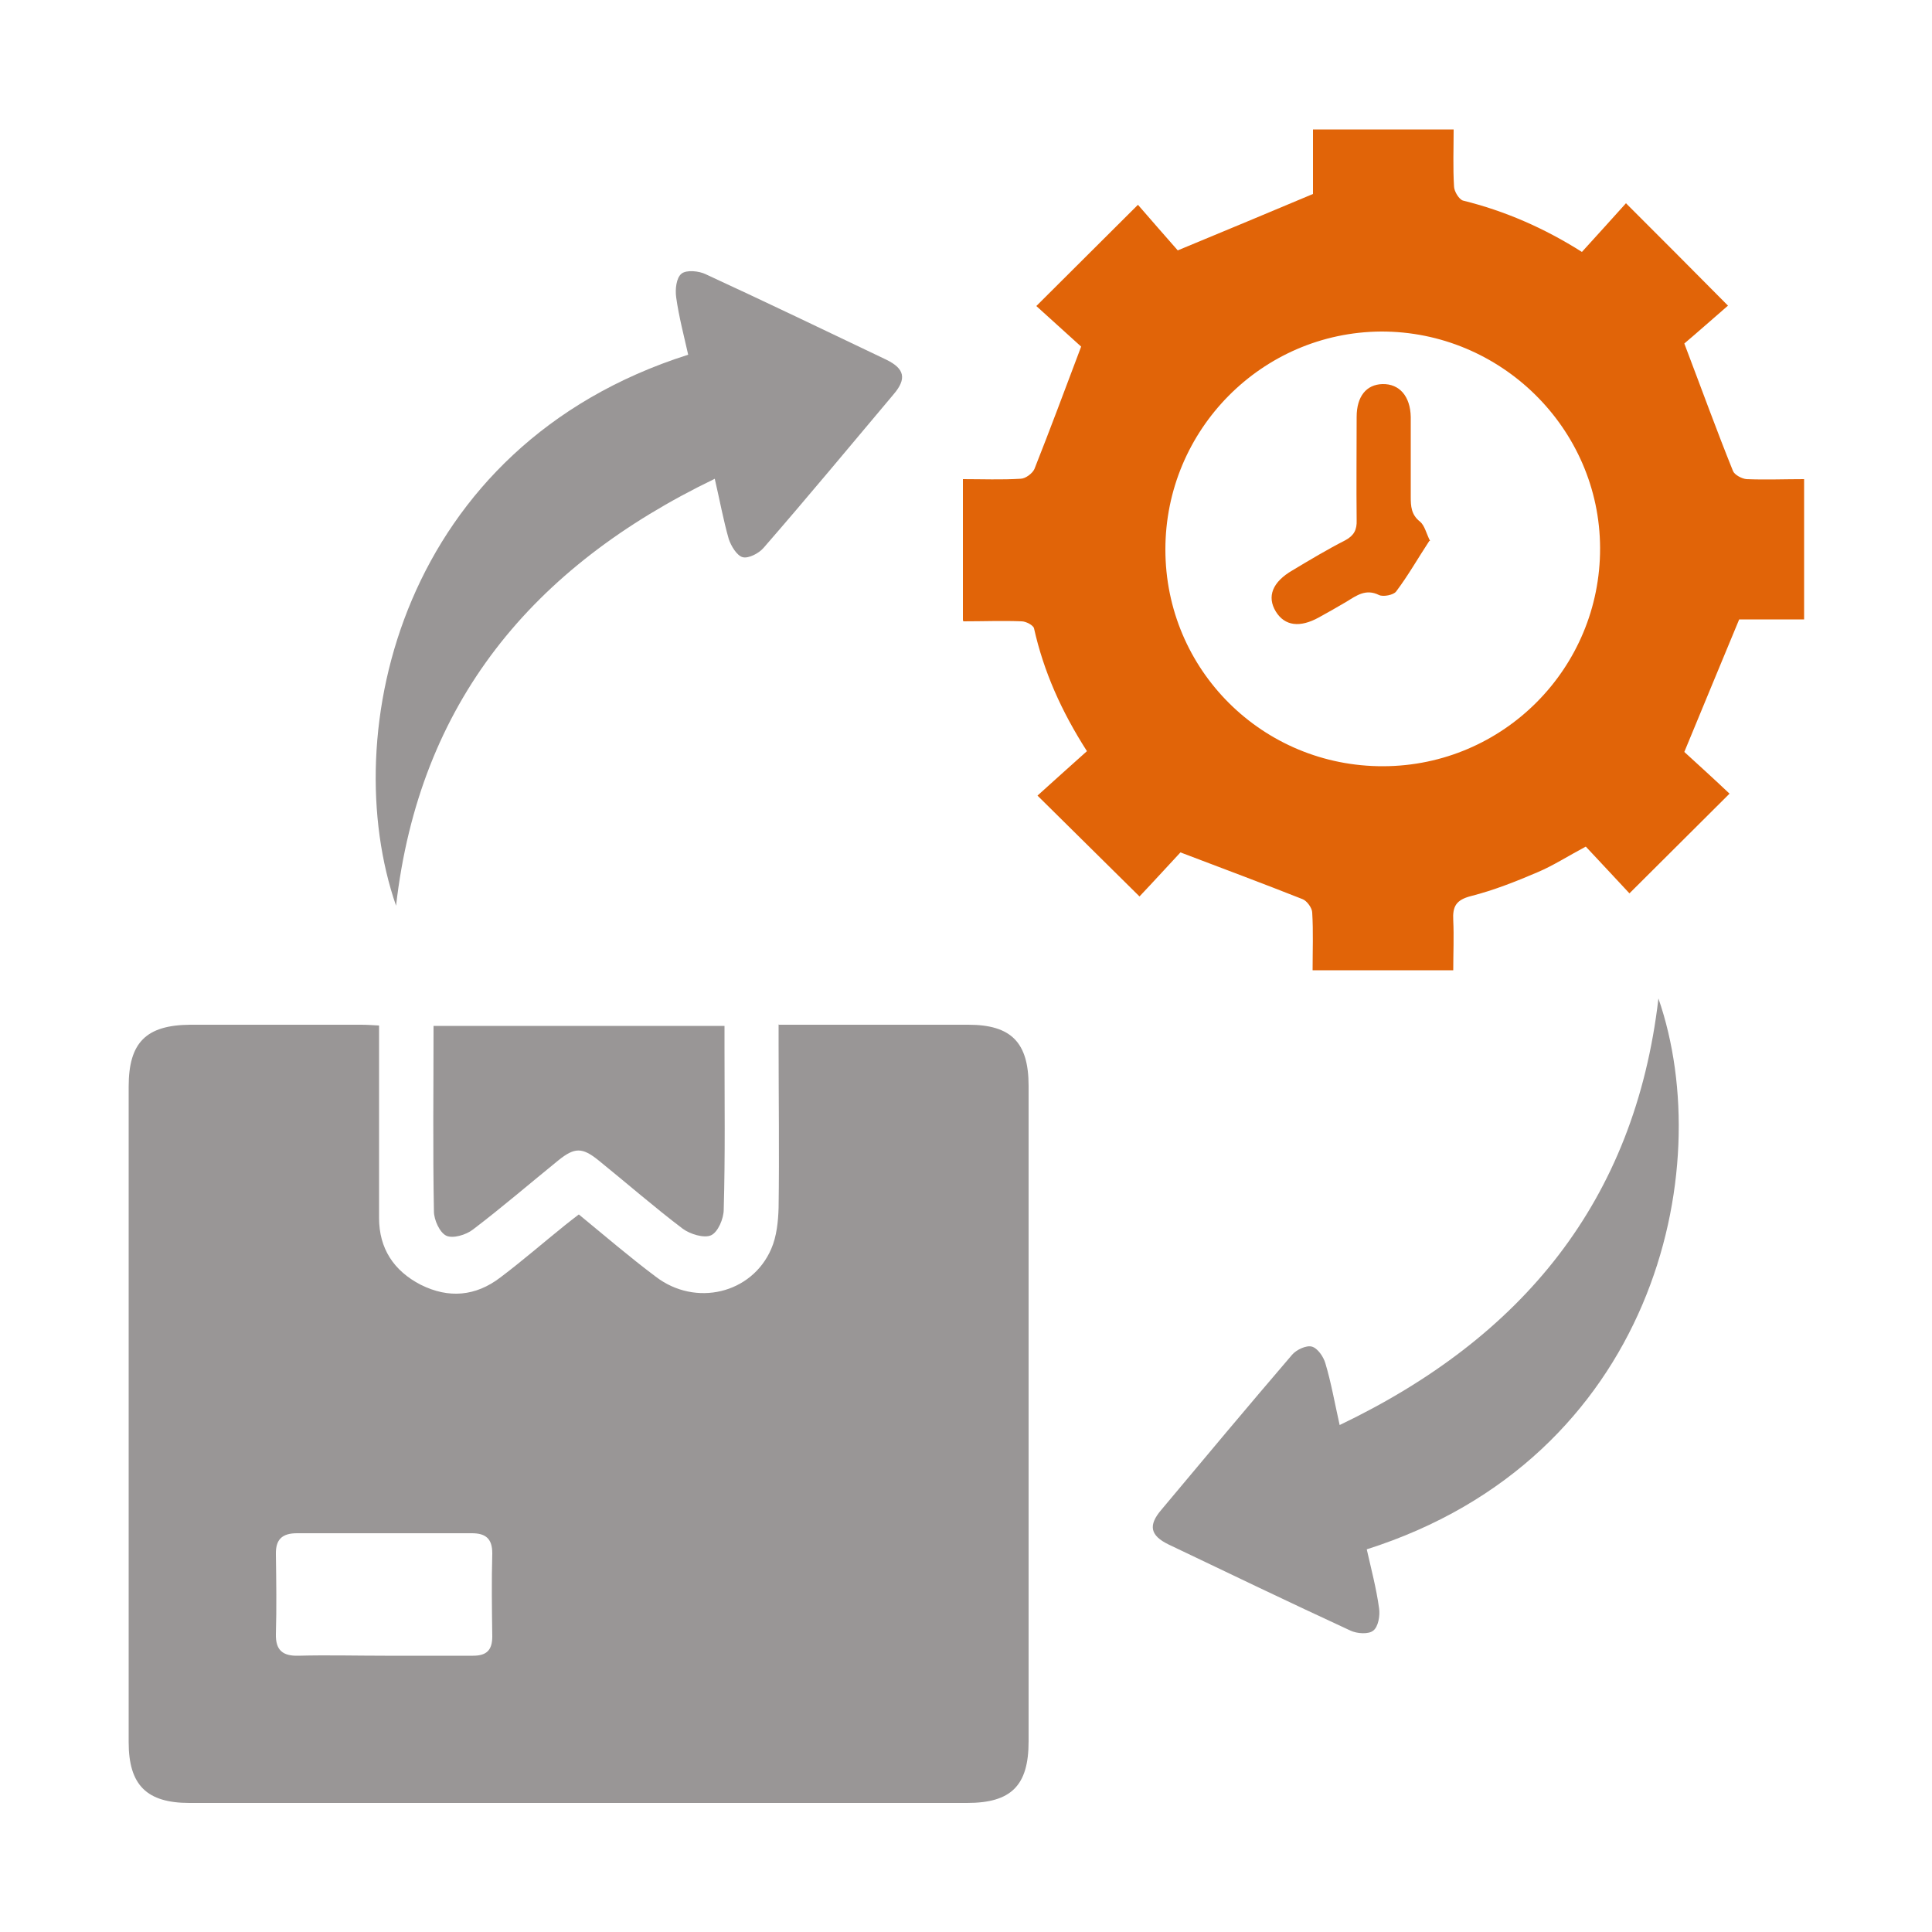
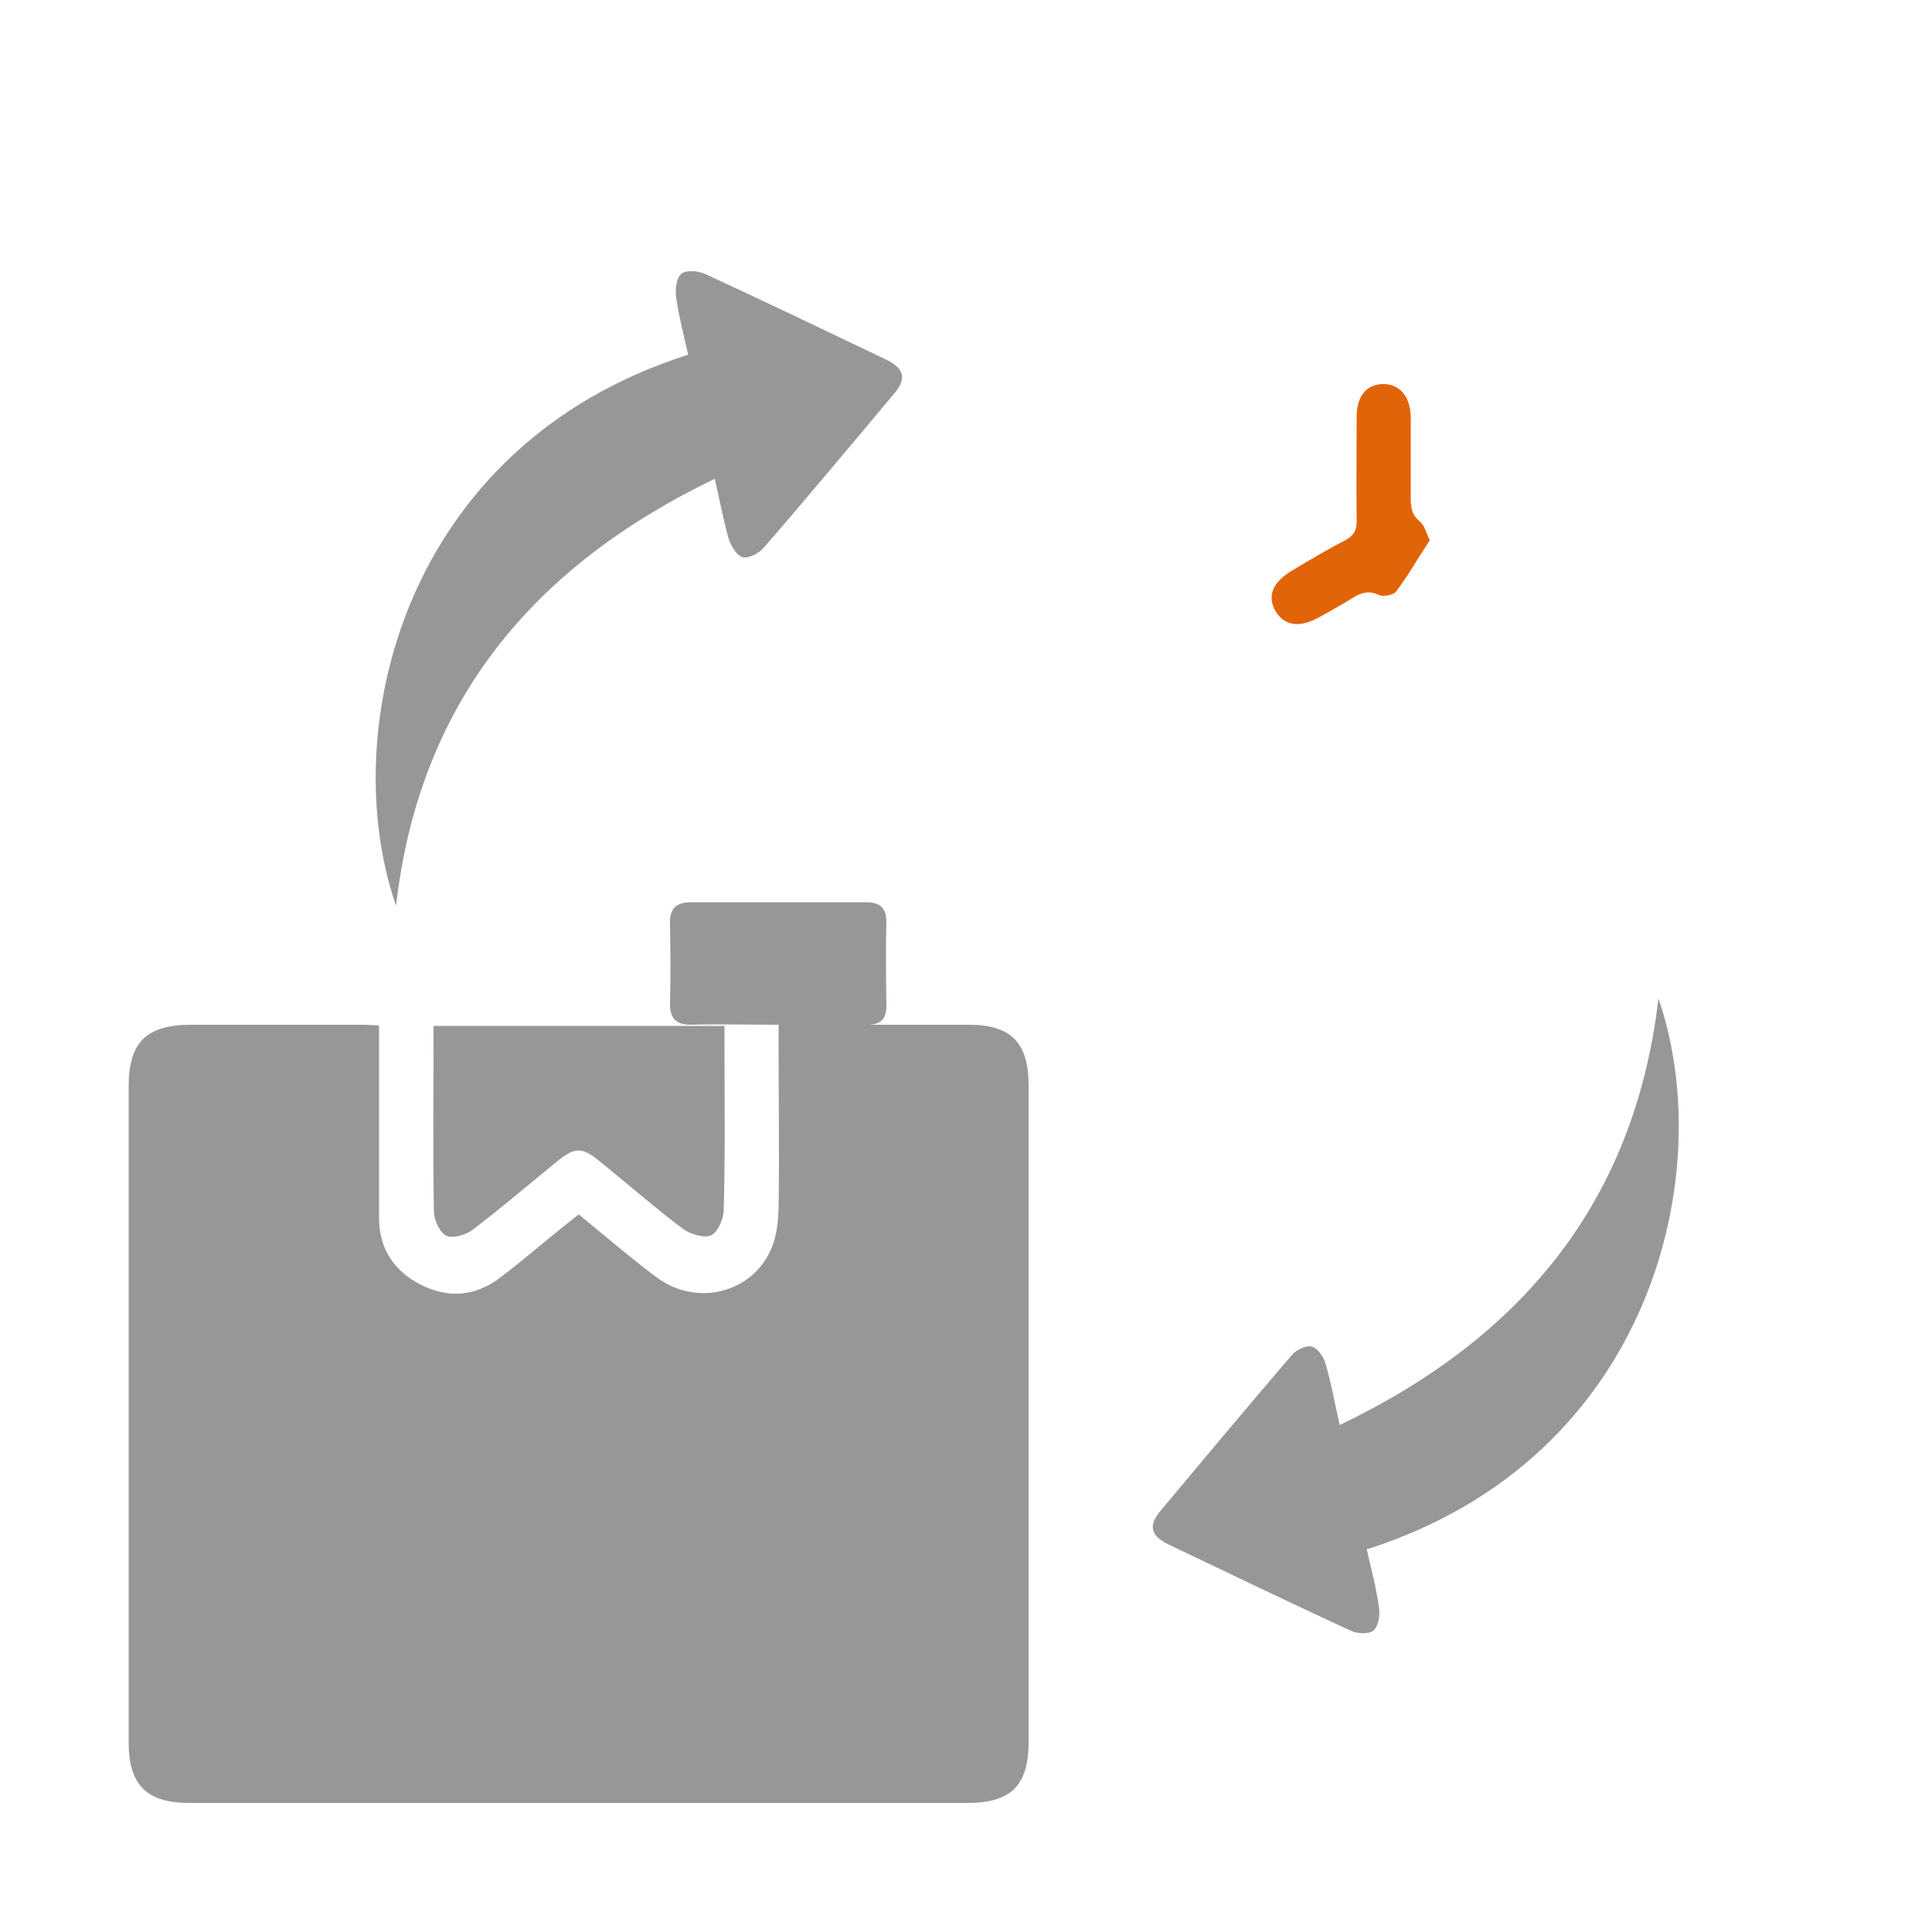
<svg xmlns="http://www.w3.org/2000/svg" id="Layer_1" width="50" height="50" viewBox="0 0 50 50">
  <defs>
    <style>
      .cls-1 {
        fill: #999696;
      }

      .cls-2 {
        fill: #e16408;
      }
    </style>
  </defs>
-   <path class="cls-1" d="M20.16,26.52h.47c1.48,0,2.95,0,4.43,0,1.11,0,1.56.46,1.56,1.58,0,5.66,0,11.31,0,16.97,0,1.14-.45,1.59-1.59,1.59-6.71,0-13.42,0-20.13,0-1.1,0-1.57-.46-1.57-1.57,0-5.66,0-11.31,0-16.97,0-1.14.45-1.59,1.59-1.6,1.48,0,2.95,0,4.43,0,.14,0,.28.01.46.02,0,.84,0,1.64,0,2.44,0,.85,0,1.7,0,2.54,0,.79.38,1.37,1.08,1.73.72.36,1.42.3,2.06-.19.57-.43,1.11-.9,1.67-1.35.11-.09.23-.18.36-.28.67.55,1.31,1.1,1.99,1.61,1.03.79,2.49.44,2.99-.72.14-.32.18-.71.19-1.07.02-1.4,0-2.81,0-4.21,0-.16,0-.32,0-.53ZM9.96,42.85c.76,0,1.52,0,2.28,0,.35,0,.5-.14.5-.5-.01-.72-.02-1.43,0-2.15,0-.38-.17-.52-.53-.52-1.51,0-3.01,0-4.52,0-.39,0-.56.16-.55.55.01.69.02,1.37,0,2.06-.01.42.18.57.58.56.75-.02,1.49,0,2.24,0Z" />
-   <path class="cls-2" d="M24.92,16.04v-3.64c.5,0,1,.02,1.49-.01.13,0,.31-.14.36-.25.4-1.01.78-2.03,1.21-3.17-.31-.28-.75-.68-1.16-1.05.9-.9,1.74-1.73,2.63-2.62.34.39.72.83,1.03,1.18,1.25-.52,2.34-.97,3.5-1.46v-1.67h3.64c0,.49-.02.98.01,1.47,0,.13.13.34.23.37,1.09.27,2.1.71,3.08,1.33.4-.44.79-.87,1.14-1.26.91.91,1.75,1.75,2.64,2.65-.37.32-.81.71-1.13.98.46,1.21.84,2.26,1.26,3.3.04.1.23.2.35.21.49.02.99,0,1.49,0v3.63h-1.68c-.48,1.15-.93,2.25-1.42,3.43.35.32.78.71,1.17,1.08-.89.89-1.74,1.73-2.59,2.58-.34-.37-.74-.79-1.13-1.21-.47.25-.84.49-1.24.66-.56.24-1.14.47-1.73.62-.39.1-.48.27-.46.63.02.42,0,.84,0,1.29h-3.64c0-.5.02-1-.01-1.49,0-.12-.14-.31-.25-.35-1.01-.4-2.03-.78-3.16-1.21-.29.31-.69.75-1.06,1.14-.91-.9-1.76-1.74-2.64-2.61.4-.36.83-.75,1.28-1.15-.66-1.03-1.12-2.06-1.37-3.18-.02-.08-.21-.18-.32-.18-.49-.02-.99,0-1.51,0ZM35.8,19.83c3.11-.01,5.62-2.54,5.61-5.65-.01-3.09-2.57-5.61-5.67-5.6-3.08.02-5.58,2.54-5.58,5.64,0,3.12,2.52,5.62,5.64,5.61Z" />
+   <path class="cls-1" d="M20.16,26.52h.47c1.48,0,2.95,0,4.43,0,1.11,0,1.56.46,1.56,1.58,0,5.66,0,11.31,0,16.97,0,1.14-.45,1.59-1.59,1.59-6.71,0-13.42,0-20.13,0-1.1,0-1.57-.46-1.57-1.57,0-5.66,0-11.31,0-16.97,0-1.14.45-1.59,1.59-1.6,1.48,0,2.95,0,4.43,0,.14,0,.28.01.46.02,0,.84,0,1.64,0,2.44,0,.85,0,1.7,0,2.54,0,.79.38,1.37,1.08,1.73.72.36,1.42.3,2.06-.19.57-.43,1.11-.9,1.67-1.35.11-.09.23-.18.36-.28.67.55,1.31,1.1,1.99,1.61,1.03.79,2.49.44,2.99-.72.14-.32.18-.71.19-1.07.02-1.4,0-2.81,0-4.21,0-.16,0-.32,0-.53Zc.76,0,1.52,0,2.28,0,.35,0,.5-.14.5-.5-.01-.72-.02-1.43,0-2.15,0-.38-.17-.52-.53-.52-1.51,0-3.01,0-4.52,0-.39,0-.56.16-.55.55.01.69.02,1.37,0,2.06-.01.42.18.57.58.56.75-.02,1.49,0,2.24,0Z" />
  <path class="cls-1" d="M35.37,40.09c.12.53.25,1.02.32,1.53.03.19-.02.48-.15.58-.12.1-.42.08-.59,0-1.58-.73-3.14-1.48-4.71-2.23-.47-.23-.53-.49-.19-.89,1.12-1.34,2.25-2.69,3.39-4.02.11-.13.37-.25.51-.21.15.04.3.26.35.43.15.5.24,1.02.37,1.6,4.72-2.26,7.64-5.79,8.25-11.04,1.55,4.47-.14,11.91-7.56,14.26Z" />
  <path class="cls-1" d="M18.5,12.39c-4.73,2.28-7.65,5.8-8.25,11.05-1.55-4.47.13-11.9,7.56-14.26-.11-.49-.24-.98-.31-1.48-.03-.21,0-.51.14-.62.13-.1.45-.07.63.02,1.56.72,3.12,1.47,4.67,2.21.47.23.53.49.19.89-1.12,1.33-2.23,2.67-3.37,3.98-.12.14-.39.28-.54.24-.15-.04-.3-.29-.36-.47-.14-.49-.23-.99-.36-1.55Z" />
  <path class="cls-1" d="M18.75,26.55c0,.2,0,.38,0,.55,0,1.4.02,2.8-.02,4.2,0,.24-.15.59-.33.67-.18.08-.54-.03-.73-.17-.74-.56-1.45-1.18-2.18-1.77-.42-.34-.62-.34-1.04,0-.74.6-1.46,1.22-2.21,1.79-.18.14-.52.24-.69.16-.17-.08-.32-.41-.32-.63-.03-1.59-.01-3.18-.01-4.8h7.53Z" />
  <path class="cls-2" d="M36.99,14c-.29.44-.55.9-.86,1.31-.07.09-.33.14-.44.09-.34-.17-.58.01-.84.17-.24.14-.48.28-.72.41-.49.27-.88.22-1.11-.15-.24-.39-.09-.77.43-1.07.45-.27.9-.54,1.37-.78.22-.12.3-.27.29-.52-.01-.89,0-1.78,0-2.67,0-.53.25-.84.67-.85.44-.01.72.32.73.85,0,.69,0,1.37,0,2.06,0,.25.01.47.24.65.12.1.16.3.26.5Z" />
</svg>